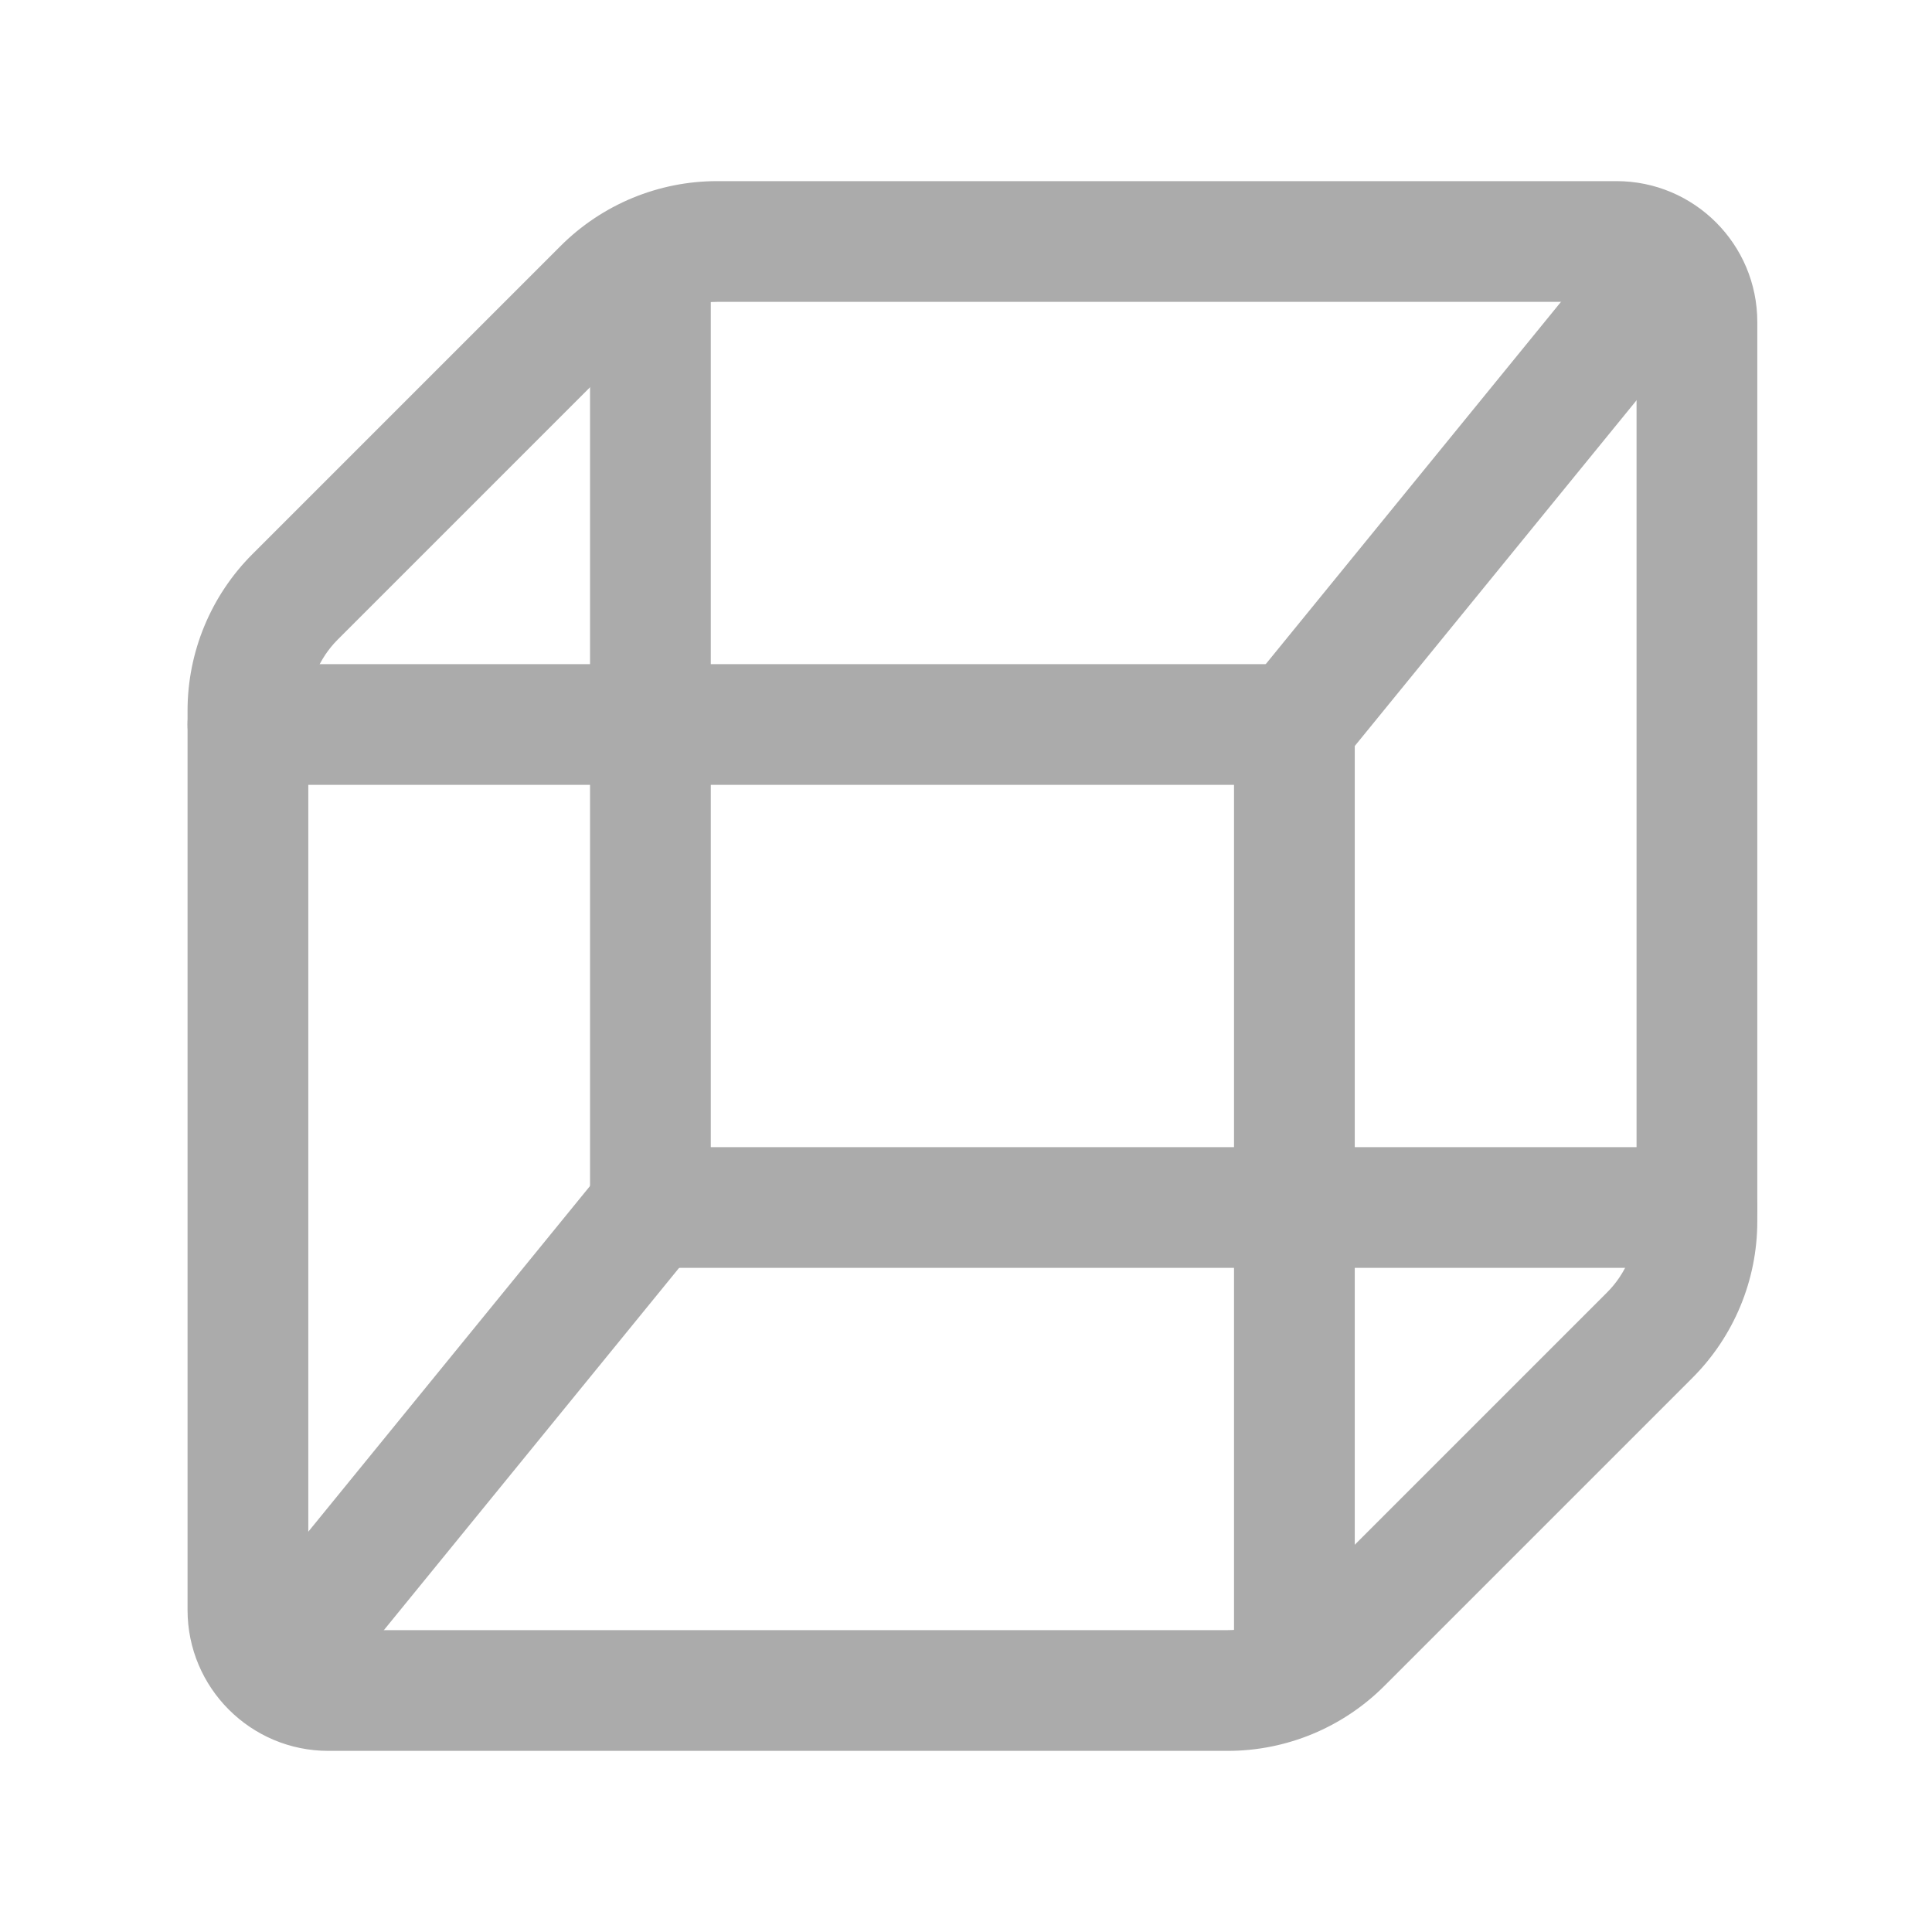
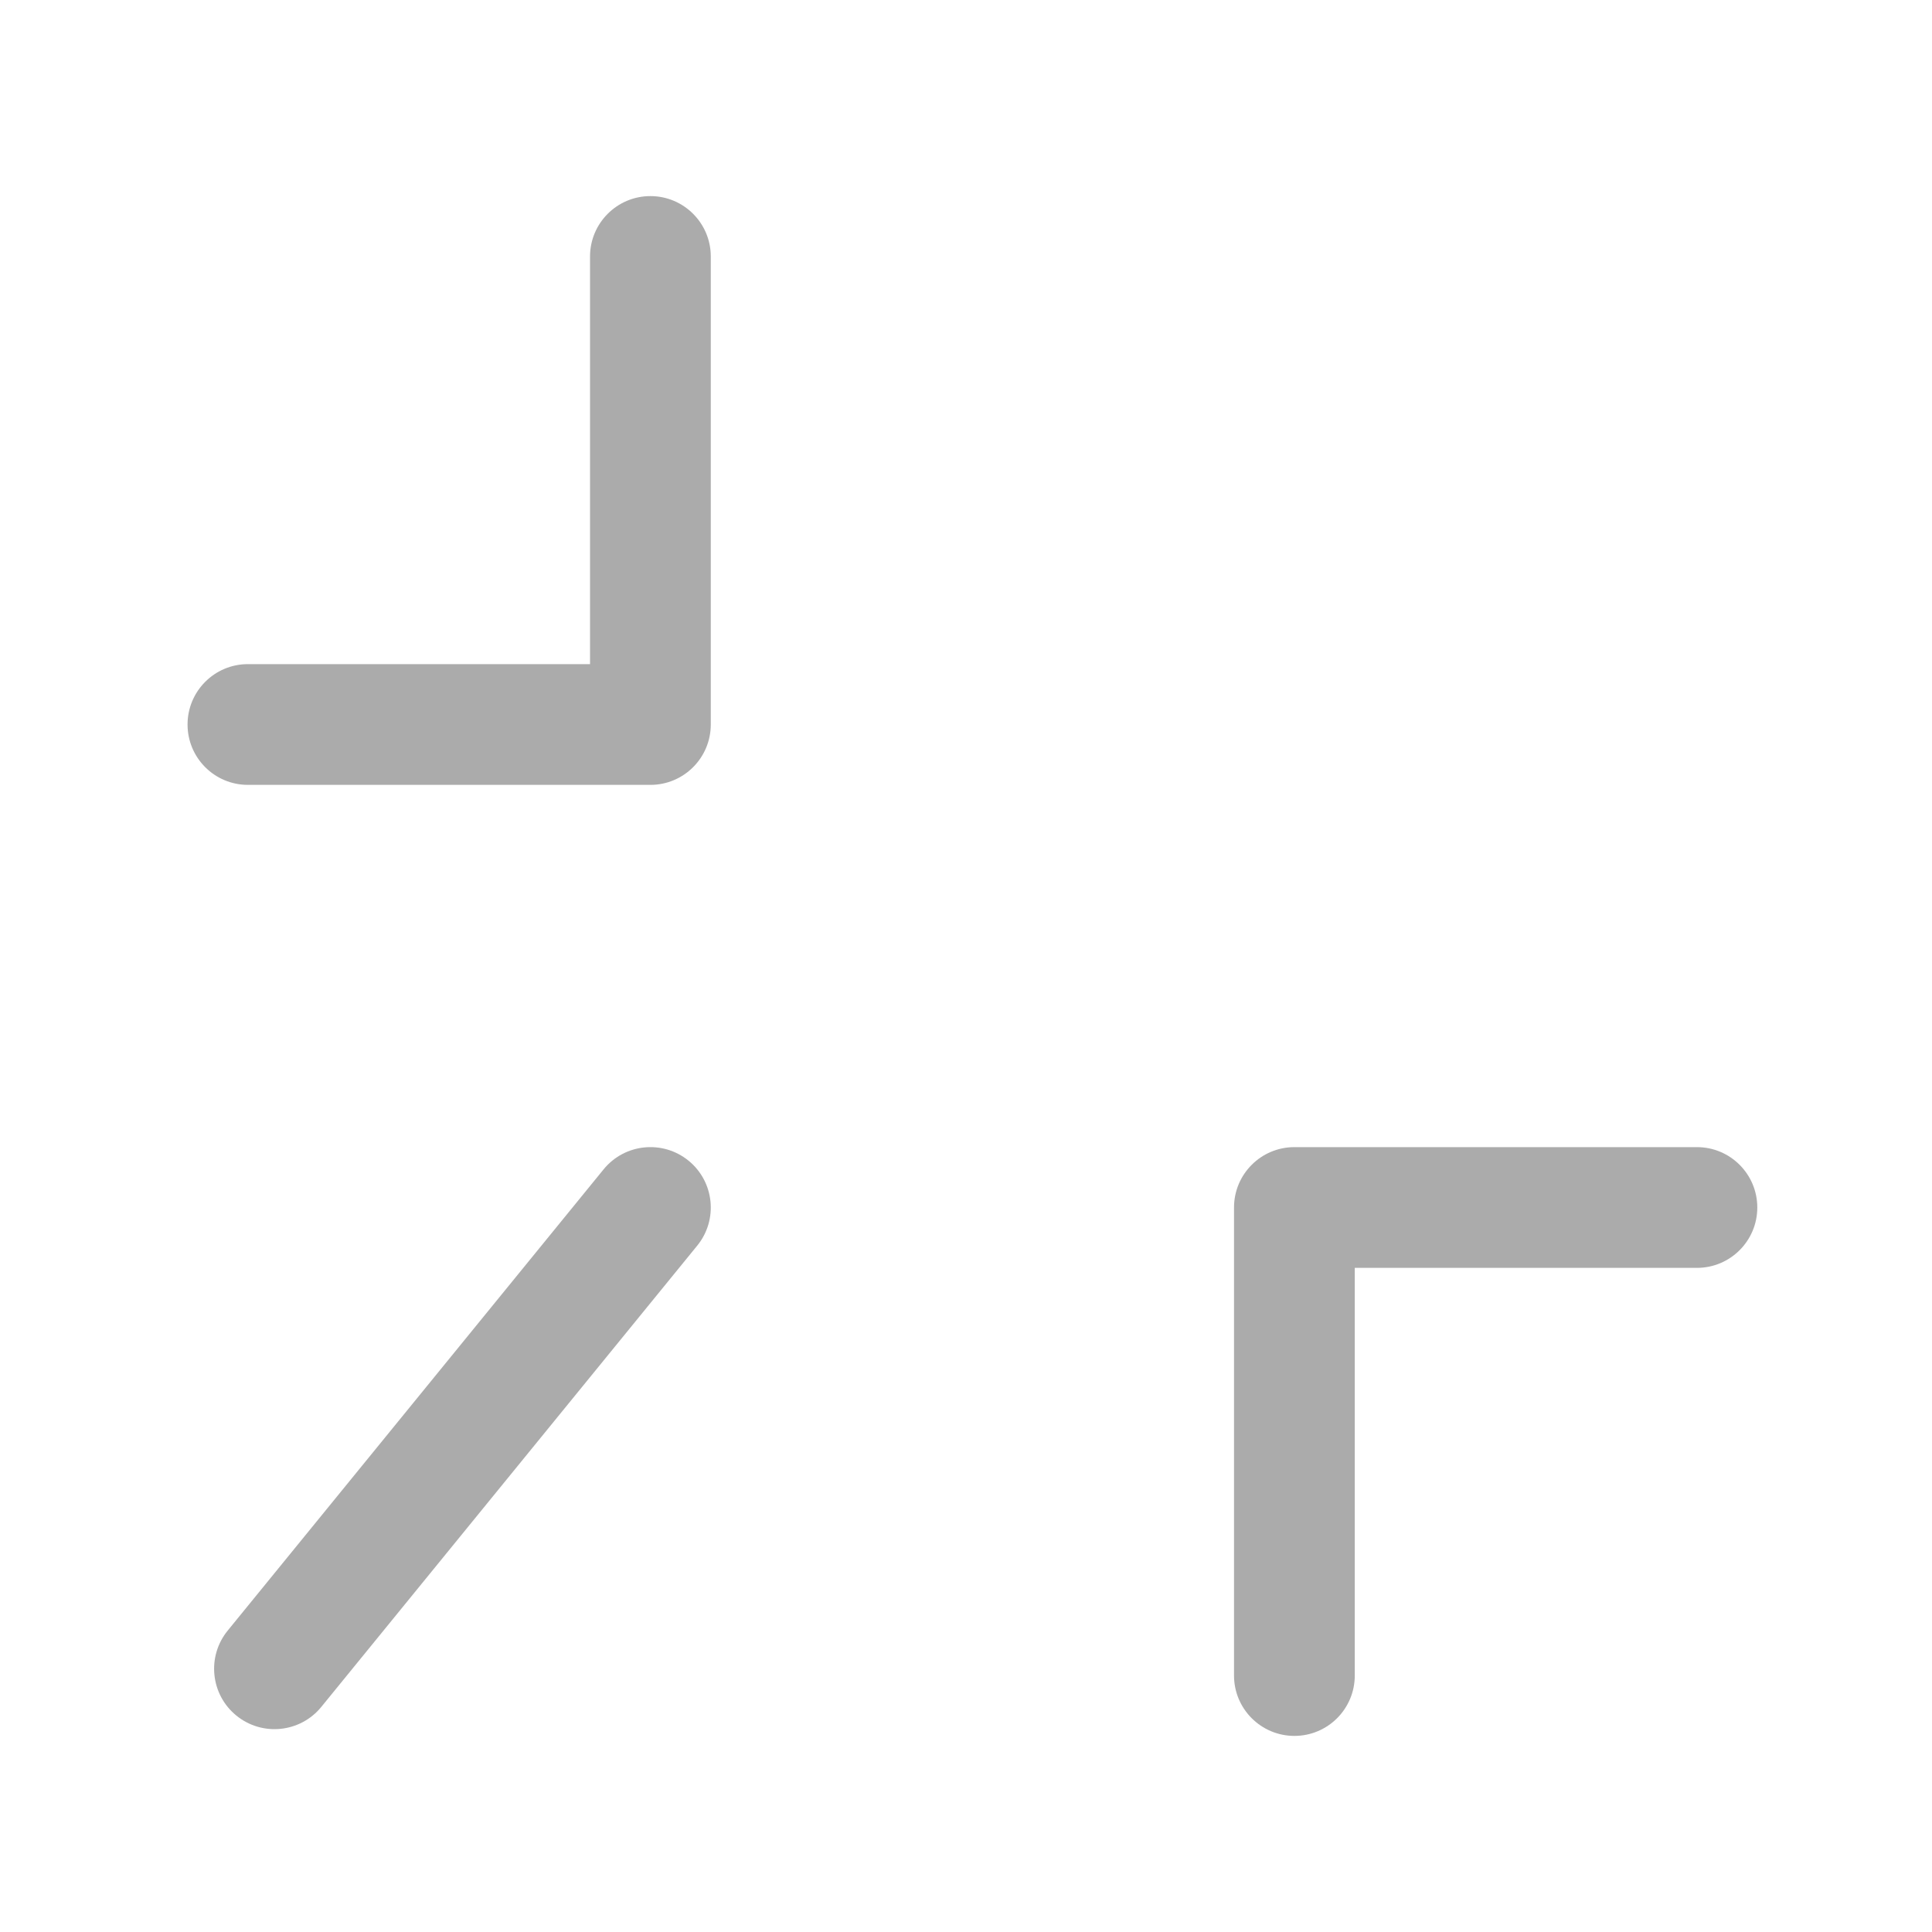
<svg xmlns="http://www.w3.org/2000/svg" width="40" height="40" viewBox="0 0 40 40" fill="none">
-   <path fill-rule="evenodd" clip-rule="evenodd" d="M11.606 5.093C12.465 4.234 13.631 3.75 14.846 3.75H33.466C35.077 3.75 36.383 5.056 36.383 6.667V25.287C36.383 26.502 35.899 27.668 35.04 28.527L28.66 34.907C27.801 35.766 26.635 36.25 25.419 36.25H6.799C5.189 36.25 3.883 34.944 3.883 33.333V14.713C3.883 13.498 4.366 12.332 5.226 11.473L11.606 5.093ZM14.846 6.25C14.295 6.25 13.764 6.47 13.373 6.861L6.993 13.241C6.603 13.631 6.383 14.162 6.383 14.713V33.333C6.383 33.563 6.57 33.75 6.799 33.75H25.419C25.971 33.75 26.501 33.53 26.892 33.139L33.272 26.759C33.663 26.369 33.883 25.838 33.883 25.287V6.667C33.883 6.437 33.696 6.25 33.466 6.25H14.846Z" fill="#ABABAB" />
  <path fill-rule="evenodd" clip-rule="evenodd" d="M13.466 4.06C14.156 4.06 14.716 4.62 14.716 5.31V15C14.716 15.69 14.156 16.25 13.466 16.25H5.133C4.442 16.25 3.883 15.69 3.883 15C3.883 14.31 4.442 13.75 5.133 13.75H12.216V5.31C12.216 4.62 12.776 4.06 13.466 4.06Z" fill="#ABABAB" />
  <path fill-rule="evenodd" clip-rule="evenodd" d="M25.549 25C25.549 24.31 26.109 23.75 26.799 23.75H35.133C35.823 23.75 36.383 24.31 36.383 25C36.383 25.69 35.823 26.25 35.133 26.25H28.049V34.69C28.049 35.38 27.49 35.94 26.799 35.94C26.109 35.94 25.549 35.38 25.549 34.69V25Z" fill="#ABABAB" />
-   <path fill-rule="evenodd" clip-rule="evenodd" d="M35.373 4.481C35.908 4.917 35.988 5.705 35.552 6.24L27.768 15.79C27.332 16.325 26.545 16.405 26.01 15.969C25.475 15.533 25.394 14.745 25.831 14.21L33.614 4.66C34.05 4.125 34.837 4.045 35.373 4.481Z" fill="#ABABAB" />
  <path fill-rule="evenodd" clip-rule="evenodd" d="M14.256 24.031C14.791 24.467 14.871 25.255 14.435 25.79L6.652 35.34C6.216 35.875 5.428 35.955 4.893 35.519C4.358 35.083 4.278 34.295 4.714 33.76L12.497 24.21C12.933 23.675 13.721 23.595 14.256 24.031Z" fill="#ABABAB" />
-   <path fill-rule="evenodd" clip-rule="evenodd" d="M12.216 15C12.216 14.31 12.776 13.75 13.466 13.75H26.799C27.49 13.75 28.049 14.31 28.049 15V25C28.049 25.69 27.49 26.25 26.799 26.25H13.466C12.776 26.25 12.216 25.69 12.216 25V15ZM14.716 16.25V23.75H25.549V16.25H14.716Z" fill="#ABABAB" />
</svg>